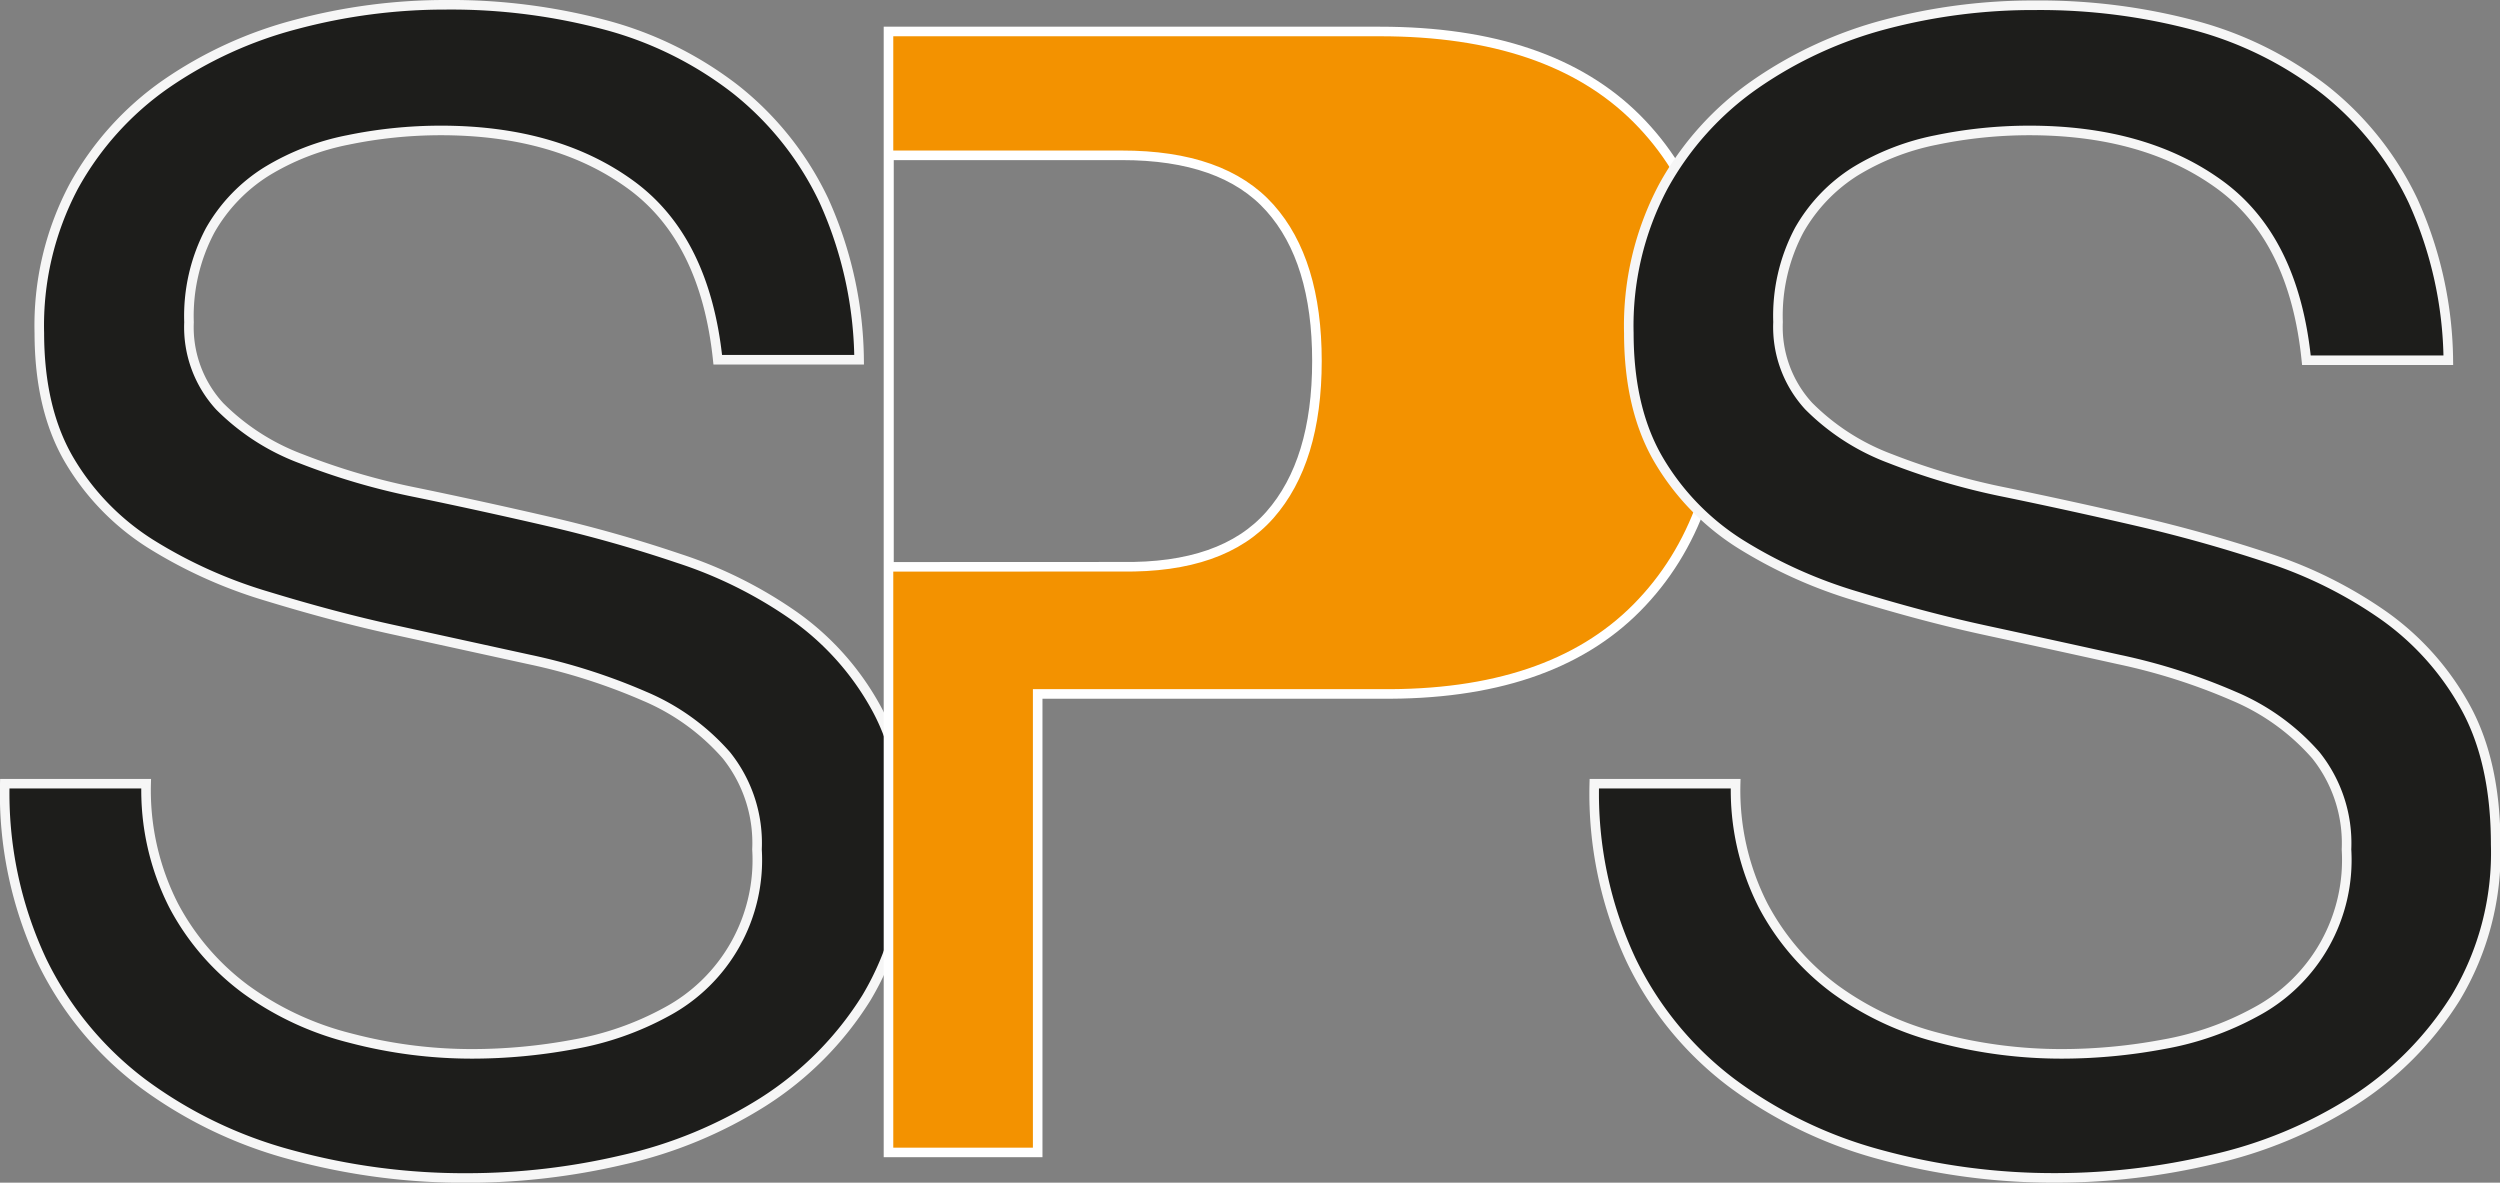
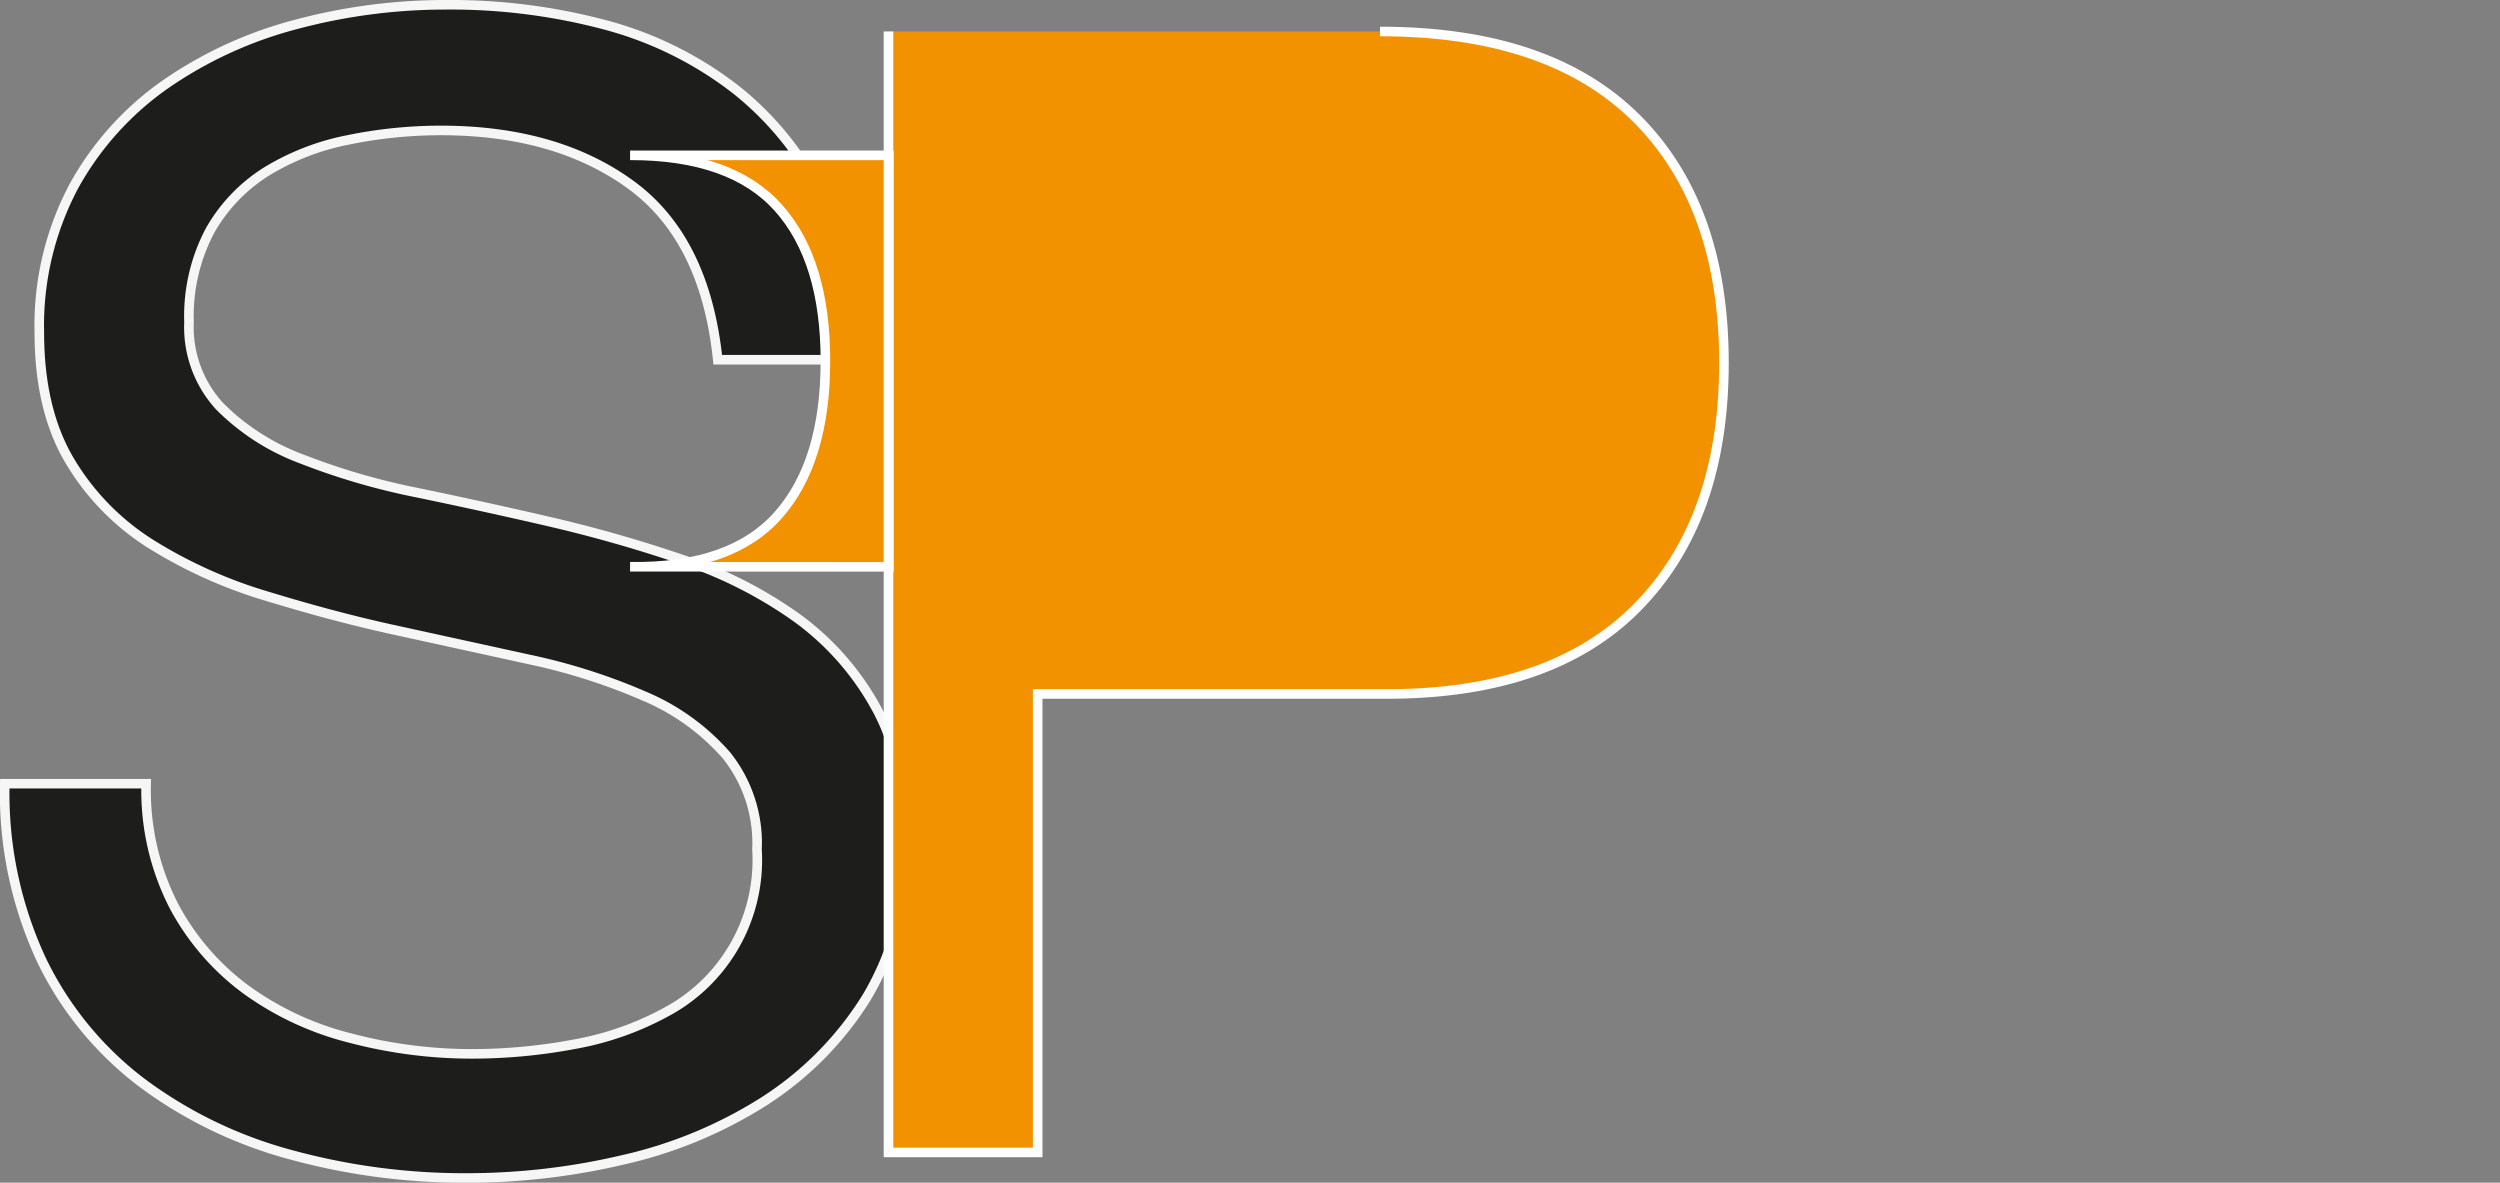
<svg xmlns="http://www.w3.org/2000/svg" viewBox="0 0 261.23 123.58">
  <rect x="0" y="0" width="261.23" height="123.58" fill="#808080" stroke="none" />
  <defs>
    <style>.cls-1{fill:#1d1d1b;stroke:#f6f6f6;}.cls-2{fill:#f39200;stroke:#fff;stroke-miterlimit:10;}</style>
  </defs>
  <title>Asset 1</title>
  <g id="Layer_2" data-name="Layer 2">
    <g id="Layer_1-2" data-name="Layer 1">
      <path class="cls-1" d="M65.89,19.29Q58.09,13.62,46,13.63a48.09,48.09,0,0,0-9.68,1,25.82,25.82,0,0,0-8.45,3.28,17.37,17.37,0,0,0-5.91,6.16,19.1,19.1,0,0,0-2.21,9.6,12.22,12.22,0,0,0,3.2,8.78,23.73,23.73,0,0,0,8.53,5.49,71.29,71.29,0,0,0,12.06,3.53q6.73,1.39,13.7,3T70.9,58.34a45.62,45.62,0,0,1,12.06,6,28.56,28.56,0,0,1,8.53,9.52q3.2,5.75,3.2,14.44a29.41,29.41,0,0,1-4.18,16,34.52,34.52,0,0,1-10.75,10.83,46.59,46.59,0,0,1-14.69,6.07,71.07,71.07,0,0,1-16.16,1.89,68.73,68.73,0,0,1-18.63-2.46,45.92,45.92,0,0,1-15.42-7.47,35.3,35.3,0,0,1-10.5-12.8A41.19,41.19,0,0,1,.5,81.89H15.27a26.52,26.52,0,0,0,2.87,12.72,26,26,0,0,0,7.55,8.78,31.7,31.7,0,0,0,10.91,5.08,49.82,49.82,0,0,0,12.8,1.65,58,58,0,0,0,10.59-1,31.54,31.54,0,0,0,9.6-3.36,18,18,0,0,0,9.51-17,14.67,14.67,0,0,0-3.2-9.84,23.53,23.53,0,0,0-8.53-6.16,62.8,62.8,0,0,0-12.06-3.85l-13.7-3c-4.66-1-9.22-2.24-13.71-3.61a49.56,49.56,0,0,1-12.06-5.41,25.9,25.9,0,0,1-8.53-8.7Q4.12,42.85,4.11,34.8A31.05,31.05,0,0,1,7.72,19.45a31.62,31.62,0,0,1,9.6-10.66A43.08,43.08,0,0,1,30.94,2.55,60.43,60.43,0,0,1,46.61.5,62.69,62.69,0,0,1,63.35,2.63,38.17,38.17,0,0,1,76.89,9.36a32.63,32.63,0,0,1,9.19,11.57,41.37,41.37,0,0,1,3.69,16.66H75Q73.68,24.95,65.89,19.29Z" />
-       <path class="cls-2" d="M144.2,3.29q17.72,0,26.83,9.11t9.11,25.51q0,16.41-9.11,25.6t-26.83,9H108.43v47.91H92.84V3.29Zm-27,55.93q10.59.16,15.5-5.42t4.91-16.08q0-10.5-4.91-16t-15.5-5.49H92.89v43Z" />
-       <path class="cls-1" d="M231.93,19.29q-7.8-5.67-19.94-5.66a48.09,48.09,0,0,0-9.68,1,25.82,25.82,0,0,0-8.45,3.28A17.37,17.37,0,0,0,188,24.05a19.1,19.1,0,0,0-2.21,9.6,12.22,12.22,0,0,0,3.2,8.78,23.73,23.73,0,0,0,8.53,5.49,71.29,71.29,0,0,0,12.06,3.53q6.74,1.39,13.7,3t13.71,3.85a45.62,45.62,0,0,1,12.06,6,28.56,28.56,0,0,1,8.53,9.52q3.2,5.75,3.2,14.44a29.41,29.41,0,0,1-4.18,16,34.52,34.52,0,0,1-10.75,10.83,46.59,46.59,0,0,1-14.69,6.07A71.07,71.07,0,0,1,215,123.08a68.73,68.73,0,0,1-18.63-2.46,45.92,45.92,0,0,1-15.42-7.47,35.2,35.2,0,0,1-10.5-12.8,41.06,41.06,0,0,1-3.86-18.46h14.77a26.52,26.52,0,0,0,2.87,12.72,26,26,0,0,0,7.55,8.78,31.7,31.7,0,0,0,10.91,5.08,49.82,49.82,0,0,0,12.8,1.65,57.81,57.81,0,0,0,10.58-1,31.36,31.36,0,0,0,9.6-3.36,18,18,0,0,0,9.52-17,14.72,14.72,0,0,0-3.2-9.84,23.53,23.53,0,0,0-8.53-6.16,62.8,62.8,0,0,0-12.06-3.85q-6.73-1.49-13.7-3c-4.66-1-9.22-2.24-13.71-3.61a49.56,49.56,0,0,1-12.06-5.41,25.9,25.9,0,0,1-8.53-8.7q-3.19-5.33-3.2-13.37a31.05,31.05,0,0,1,3.61-15.35,31.42,31.42,0,0,1,9.6-10.66A43.08,43.08,0,0,1,197,2.55a60.43,60.43,0,0,1,15.67-2,62.74,62.74,0,0,1,16.74,2.13,38.17,38.17,0,0,1,13.54,6.73,32.63,32.63,0,0,1,9.19,11.57,41.37,41.37,0,0,1,3.69,16.66H241Q239.72,24.95,231.93,19.29Z" />
+       <path class="cls-2" d="M144.2,3.29q17.72,0,26.83,9.11t9.11,25.51q0,16.41-9.11,25.6t-26.83,9H108.43v47.91H92.84V3.29m-27,55.93q10.59.16,15.5-5.42t4.91-16.08q0-10.5-4.91-16t-15.5-5.49H92.89v43Z" />
    </g>
  </g>
</svg>